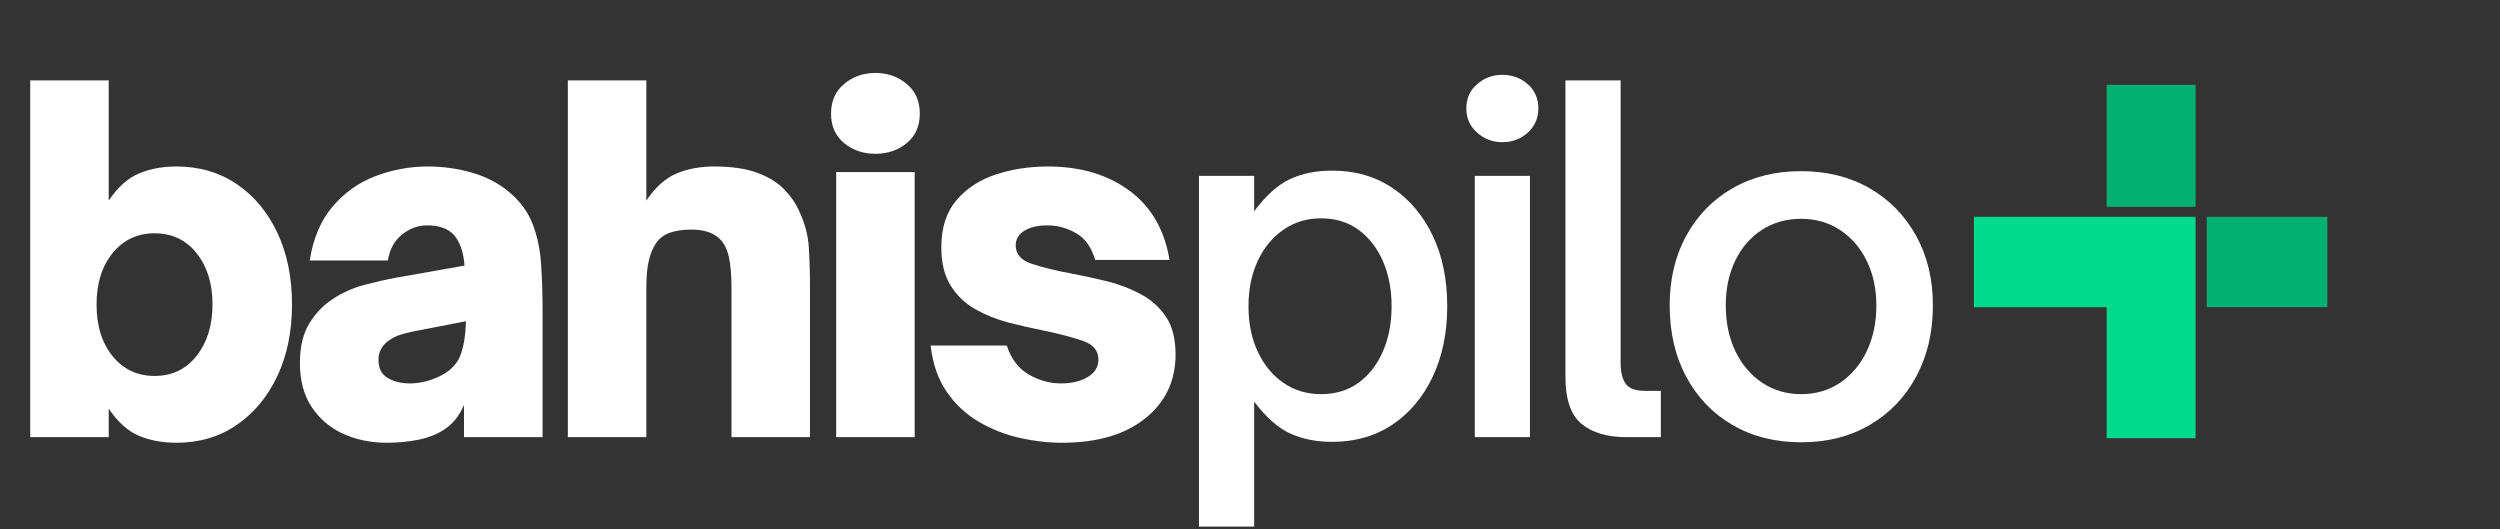
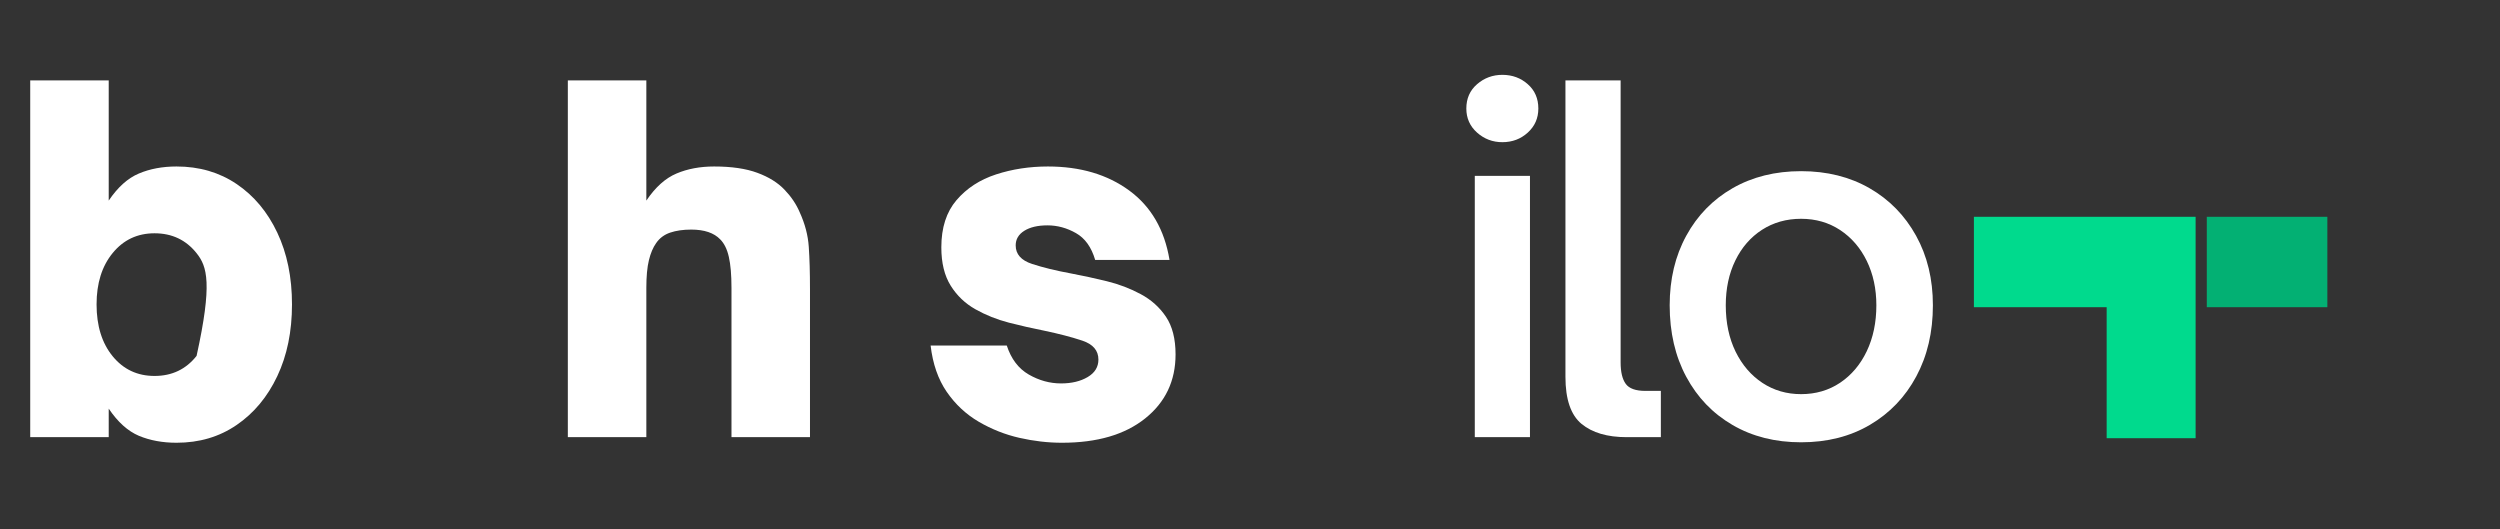
<svg xmlns="http://www.w3.org/2000/svg" width="690" zoomAndPan="magnify" viewBox="0 0 517.5 109.5" height="146" preserveAspectRatio="xMidYMid meet" version="1.0">
  <rect x="0" y="0" width="517.5" height="109.5" fill="#333333" stroke="none" />
  <defs>
    <g />
    <clipPath id="33a3861bf1">
-       <path d="M 248 35 L 300 35 L 300 109.004 L 248 109.004 Z M 248 35 " clip-rule="nonzero" />
-     </clipPath>
+       </clipPath>
    <clipPath id="80874f4945">
      <path d="M 408.598 44 L 455 44 L 455 90.711 L 408.598 90.711 Z M 408.598 44 " clip-rule="nonzero" />
    </clipPath>
    <clipPath id="591a215e00">
      <path d="M 436 17.547 L 455 17.547 L 455 43 L 436 43 Z M 436 17.547 " clip-rule="nonzero" />
    </clipPath>
    <clipPath id="3ee16ee92a">
      <path d="M 456 44 L 481.762 44 L 481.762 64 L 456 64 Z M 456 44 " clip-rule="nonzero" />
    </clipPath>
  </defs>
  <g fill="#ffffff" fill-opacity="1">
    <g transform="translate(0.927, 90.493)">
      <g>
-         <path d="M 35.609 1.156 C 32.711 1.156 30.117 0.676 27.828 -0.281 C 25.535 -1.25 23.453 -3.125 21.578 -5.906 L 21.578 0 L 5.328 0 L 5.328 -73.844 L 21.578 -73.844 L 21.578 -48.969 C 23.453 -51.75 25.535 -53.617 27.828 -54.578 C 30.117 -55.547 32.711 -56.031 35.609 -56.031 C 40.328 -56.031 44.473 -54.82 48.047 -52.406 C 51.629 -49.988 54.438 -46.633 56.469 -42.344 C 58.5 -38.051 59.516 -33.098 59.516 -27.484 C 59.516 -21.867 58.5 -16.914 56.469 -12.625 C 54.438 -8.332 51.629 -4.961 48.047 -2.516 C 44.473 -0.066 40.328 1.156 35.609 1.156 Z M 31.062 -12.672 C 34.676 -12.672 37.578 -14.055 39.766 -16.828 C 41.961 -19.609 43.062 -23.16 43.062 -27.484 C 43.062 -31.805 41.961 -35.336 39.766 -38.078 C 37.578 -40.828 34.676 -42.203 31.062 -42.203 C 27.52 -42.203 24.633 -40.844 22.406 -38.125 C 20.176 -35.414 19.062 -31.867 19.062 -27.484 C 19.062 -23.035 20.176 -19.453 22.406 -16.734 C 24.633 -14.023 27.52 -12.672 31.062 -12.672 Z M 31.062 -12.672 " />
+         <path d="M 35.609 1.156 C 32.711 1.156 30.117 0.676 27.828 -0.281 C 25.535 -1.25 23.453 -3.125 21.578 -5.906 L 21.578 0 L 5.328 0 L 5.328 -73.844 L 21.578 -73.844 L 21.578 -48.969 C 23.453 -51.75 25.535 -53.617 27.828 -54.578 C 30.117 -55.547 32.711 -56.031 35.609 -56.031 C 40.328 -56.031 44.473 -54.82 48.047 -52.406 C 51.629 -49.988 54.438 -46.633 56.469 -42.344 C 58.5 -38.051 59.516 -33.098 59.516 -27.484 C 59.516 -21.867 58.5 -16.914 56.469 -12.625 C 54.438 -8.332 51.629 -4.961 48.047 -2.516 C 44.473 -0.066 40.328 1.156 35.609 1.156 Z M 31.062 -12.672 C 34.676 -12.672 37.578 -14.055 39.766 -16.828 C 43.062 -31.805 41.961 -35.336 39.766 -38.078 C 37.578 -40.828 34.676 -42.203 31.062 -42.203 C 27.52 -42.203 24.633 -40.844 22.406 -38.125 C 20.176 -35.414 19.062 -31.867 19.062 -27.484 C 19.062 -23.035 20.176 -19.453 22.406 -16.734 C 24.633 -14.023 27.52 -12.672 31.062 -12.672 Z M 31.062 -12.672 " />
      </g>
    </g>
  </g>
  <g fill="#ffffff" fill-opacity="1">
    <g transform="translate(58.893, 90.493)">
      <g>
-         <path d="M 21.188 1.156 C 17.906 1.156 14.906 0.547 12.188 -0.672 C 9.477 -1.898 7.301 -3.738 5.656 -6.188 C 4.008 -8.645 3.188 -11.711 3.188 -15.391 C 3.188 -18.68 3.832 -21.391 5.125 -23.516 C 6.414 -25.648 8.062 -27.359 10.062 -28.641 C 12 -29.93 14.129 -30.883 16.453 -31.5 C 18.773 -32.113 20.969 -32.613 23.031 -33 L 37.266 -35.516 C 37.066 -38.297 36.32 -40.426 35.031 -41.906 C 33.812 -43.195 31.973 -43.844 29.516 -43.844 C 27.648 -43.844 25.926 -43.211 24.344 -41.953 C 22.758 -40.691 21.773 -38.898 21.391 -36.578 L 5.219 -36.578 C 5.938 -41.16 7.52 -44.883 9.969 -47.75 C 12.414 -50.625 15.379 -52.723 18.859 -54.047 C 22.348 -55.367 25.93 -56.031 29.609 -56.031 C 32.836 -56.031 35.938 -55.594 38.906 -54.719 C 41.875 -53.852 44.457 -52.484 46.656 -50.609 C 48.906 -48.68 50.5 -46.457 51.438 -43.938 C 52.375 -41.426 52.938 -38.664 53.125 -35.656 C 53.32 -32.656 53.422 -29.445 53.422 -26.031 L 53.422 0 L 37.156 0 L 37.156 -6.672 C 36.258 -4.547 34.973 -2.898 33.297 -1.734 C 31.68 -0.641 29.82 0.113 27.719 0.531 C 25.625 0.945 23.445 1.156 21.188 1.156 Z M 25.938 -11.125 C 27.875 -11.125 29.844 -11.578 31.844 -12.484 C 34.102 -13.516 35.602 -14.945 36.344 -16.781 C 37.082 -18.625 37.484 -21.031 37.547 -24 L 27.578 -22.062 C 25.773 -21.738 24.391 -21.383 23.422 -21 C 22.453 -20.613 21.613 -20.098 20.906 -19.453 C 20.457 -19.004 20.102 -18.504 19.844 -17.953 C 19.582 -17.398 19.453 -16.738 19.453 -15.969 C 19.453 -14.227 20.098 -12.984 21.391 -12.234 C 22.68 -11.492 24.195 -11.125 25.938 -11.125 Z M 25.938 -11.125 " />
-       </g>
+         </g>
    </g>
  </g>
  <g fill="#ffffff" fill-opacity="1">
    <g transform="translate(112.214, 90.493)">
      <g>
        <path d="M 21.578 0 L 5.328 0 L 5.328 -73.844 L 21.578 -73.844 L 21.578 -48.969 C 23.453 -51.75 25.535 -53.617 27.828 -54.578 C 30.117 -55.547 32.711 -56.031 35.609 -56.031 C 39.223 -56.031 42.207 -55.594 44.562 -54.719 C 46.914 -53.852 48.785 -52.691 50.172 -51.234 C 51.566 -49.785 52.617 -48.223 53.328 -46.547 C 54.422 -44.16 55.047 -41.773 55.203 -39.391 C 55.367 -37.004 55.453 -34.098 55.453 -30.672 L 55.453 0 L 39.203 0 L 39.203 -30.875 C 39.203 -33.582 39.02 -35.727 38.656 -37.312 C 38.301 -38.895 37.707 -40.102 36.875 -40.938 C 35.582 -42.289 33.582 -42.969 30.875 -42.969 C 29.195 -42.969 27.742 -42.758 26.516 -42.344 C 25.285 -41.926 24.316 -41.203 23.609 -40.172 C 22.961 -39.266 22.461 -38.082 22.109 -36.625 C 21.754 -35.176 21.578 -33.258 21.578 -30.875 Z M 21.578 0 " />
      </g>
    </g>
  </g>
  <g fill="#ffffff" fill-opacity="1">
    <g transform="translate(167.761, 90.493)">
      <g>
-         <path d="M 13.453 -58.656 C 10.93 -58.656 8.77 -59.395 6.969 -60.875 C 5.164 -62.352 4.266 -64.383 4.266 -66.969 C 4.266 -69.551 5.164 -71.598 6.969 -73.109 C 8.77 -74.629 10.93 -75.391 13.453 -75.391 C 15.973 -75.391 18.133 -74.629 19.938 -73.109 C 21.738 -71.598 22.641 -69.551 22.641 -66.969 C 22.641 -64.383 21.738 -62.352 19.938 -60.875 C 18.133 -59.395 15.973 -58.656 13.453 -58.656 Z M 21.578 0 L 5.328 0 L 5.328 -54.875 L 21.578 -54.875 Z M 21.578 0 " />
-       </g>
+         </g>
    </g>
  </g>
  <g fill="#ffffff" fill-opacity="1">
    <g transform="translate(189.825, 90.493)">
      <g>
        <path d="M 30 1.156 C 27.094 1.156 24.156 0.816 21.188 0.141 C 18.227 -0.535 15.426 -1.645 12.781 -3.188 C 10.133 -4.738 7.922 -6.805 6.141 -9.391 C 4.367 -11.973 3.258 -15.164 2.812 -18.969 L 18.578 -18.969 C 19.484 -16.195 21 -14.195 23.125 -12.969 C 25.258 -11.738 27.488 -11.125 29.812 -11.125 C 32 -11.125 33.832 -11.562 35.312 -12.438 C 36.801 -13.312 37.547 -14.52 37.547 -16.062 C 37.547 -17.938 36.43 -19.242 34.203 -19.984 C 31.984 -20.723 29.328 -21.414 26.234 -22.062 C 23.91 -22.52 21.504 -23.066 19.016 -23.703 C 16.535 -24.348 14.227 -25.27 12.094 -26.469 C 9.969 -27.664 8.258 -29.297 6.969 -31.359 C 5.676 -33.422 5.031 -36.066 5.031 -39.297 C 5.031 -43.359 6.078 -46.613 8.172 -49.062 C 10.273 -51.52 13.004 -53.297 16.359 -54.391 C 19.711 -55.484 23.289 -56.031 27.094 -56.031 C 33.801 -56.031 39.414 -54.367 43.938 -51.047 C 48.457 -47.723 51.234 -42.938 52.266 -36.688 L 36.875 -36.688 C 36.102 -39.32 34.781 -41.172 32.906 -42.234 C 31.031 -43.305 29.062 -43.844 27 -43.844 C 25 -43.844 23.398 -43.469 22.203 -42.719 C 21.016 -41.977 20.422 -40.969 20.422 -39.688 C 20.422 -37.875 21.551 -36.598 23.812 -35.859 C 26.07 -35.117 28.781 -34.457 31.938 -33.875 C 34.32 -33.426 36.77 -32.895 39.281 -32.281 C 41.801 -31.664 44.141 -30.773 46.297 -29.609 C 48.461 -28.453 50.207 -26.891 51.531 -24.922 C 52.852 -22.953 53.516 -20.352 53.516 -17.125 C 53.516 -11.645 51.414 -7.227 47.219 -3.875 C 43.031 -0.52 37.289 1.156 30 1.156 Z M 30 1.156 " />
      </g>
    </g>
  </g>
  <g clip-path="url(#33a3861bf1)">
    <g fill="#ffffff" fill-opacity="1">
      <g transform="translate(241.889, 90.493)">
        <g>
          <path d="M 33.875 -55.172 C 38.645 -55.172 42.805 -53.973 46.359 -51.578 C 49.91 -49.191 52.688 -45.898 54.688 -41.703 C 56.688 -37.516 57.688 -32.645 57.688 -27.094 C 57.688 -21.613 56.688 -16.758 54.688 -12.531 C 52.688 -8.301 49.91 -4.992 46.359 -2.609 C 42.805 -0.223 38.645 0.969 33.875 0.969 C 30.582 0.969 27.676 0.391 25.156 -0.766 C 22.645 -1.93 20.164 -4.129 17.719 -7.359 L 17.719 19.75 L 6.297 19.75 L 6.297 -54.094 L 17.719 -54.094 L 17.719 -46.75 C 20.102 -49.969 22.551 -52.176 25.062 -53.375 C 27.582 -54.57 30.52 -55.172 33.875 -55.172 Z M 31.547 -45.297 C 28.648 -45.297 26.07 -44.52 23.812 -42.969 C 21.551 -41.414 19.773 -39.27 18.484 -36.531 C 17.191 -33.789 16.547 -30.645 16.547 -27.094 C 16.547 -23.551 17.191 -20.406 18.484 -17.656 C 19.773 -14.914 21.551 -12.77 23.812 -11.219 C 26.07 -9.676 28.648 -8.906 31.547 -8.906 C 34.578 -8.906 37.172 -9.691 39.328 -11.266 C 41.492 -12.848 43.176 -15.008 44.375 -17.75 C 45.57 -20.5 46.172 -23.613 46.172 -27.094 C 46.172 -30.582 45.57 -33.695 44.375 -36.438 C 43.176 -39.176 41.492 -41.336 39.328 -42.922 C 37.172 -44.504 34.578 -45.297 31.547 -45.297 Z M 31.547 -45.297 " />
        </g>
      </g>
    </g>
  </g>
  <g fill="#ffffff" fill-opacity="1">
    <g transform="translate(298.984, 90.493)">
      <g>
        <path d="M 12 -61.062 C 10 -61.062 8.254 -61.723 6.766 -63.047 C 5.285 -64.367 4.547 -66.031 4.547 -68.031 C 4.547 -70.102 5.285 -71.781 6.766 -73.062 C 8.254 -74.352 10 -75 12 -75 C 14.062 -75 15.816 -74.352 17.266 -73.062 C 18.723 -71.781 19.453 -70.102 19.453 -68.031 C 19.453 -66.031 18.723 -64.367 17.266 -63.047 C 15.816 -61.723 14.062 -61.062 12 -61.062 Z M 17.719 0 L 6.297 0 L 6.297 -54.094 L 17.719 -54.094 Z M 17.719 0 " />
      </g>
    </g>
  </g>
  <g fill="#ffffff" fill-opacity="1">
    <g transform="translate(318.047, 90.493)">
      <g>
        <path d="M 25.75 0 L 18.672 0 C 14.672 0 11.555 -0.914 9.328 -2.75 C 7.109 -4.594 6 -7.836 6 -12.484 L 6 -73.844 L 17.422 -73.844 L 17.422 -15.484 C 17.422 -13.484 17.773 -12 18.484 -11.031 C 19.191 -10.062 20.547 -9.578 22.547 -9.578 L 25.75 -9.578 Z M 25.75 0 " />
      </g>
    </g>
  </g>
  <g fill="#ffffff" fill-opacity="1">
    <g transform="translate(341.562, 90.493)">
      <g>
        <path d="M 31.266 1.062 C 25.91 1.062 21.18 -0.129 17.078 -2.516 C 12.984 -4.898 9.789 -8.223 7.5 -12.484 C 5.207 -16.742 4.062 -21.68 4.062 -27.297 C 4.062 -32.711 5.207 -37.516 7.5 -41.703 C 9.789 -45.898 12.984 -49.176 17.078 -51.531 C 21.18 -53.883 25.91 -55.062 31.266 -55.062 C 36.617 -55.062 41.344 -53.883 45.438 -51.531 C 49.531 -49.176 52.738 -45.898 55.062 -41.703 C 57.383 -37.516 58.547 -32.711 58.547 -27.297 C 58.547 -21.742 57.398 -16.836 55.109 -12.578 C 52.828 -8.316 49.633 -4.977 45.531 -2.562 C 41.438 -0.145 36.68 1.062 31.266 1.062 Z M 31.266 -8.906 C 34.297 -8.906 36.988 -9.691 39.344 -11.266 C 41.695 -12.848 43.535 -15.023 44.859 -17.797 C 46.18 -20.578 46.844 -23.742 46.844 -27.297 C 46.844 -30.711 46.18 -33.773 44.859 -36.484 C 43.535 -39.191 41.695 -41.32 39.344 -42.875 C 36.988 -44.426 34.297 -45.203 31.266 -45.203 C 28.234 -45.203 25.535 -44.441 23.172 -42.922 C 20.816 -41.398 18.977 -39.285 17.656 -36.578 C 16.332 -33.867 15.672 -30.773 15.672 -27.297 C 15.672 -23.68 16.348 -20.484 17.703 -17.703 C 19.066 -14.93 20.926 -12.77 23.281 -11.219 C 25.633 -9.676 28.297 -8.906 31.266 -8.906 Z M 31.266 -8.906 " />
      </g>
    </g>
  </g>
  <g clip-path="url(#80874f4945)">
    <path fill="#00da8d" d="M 408.598 63.59 L 436.078 63.59 L 436.078 90.922 L 454.492 90.922 L 454.492 44.879 L 408.598 44.879 Z M 408.598 63.59 " fill-opacity="1" fill-rule="evenodd" />
  </g>
  <g clip-path="url(#591a215e00)">
-     <path fill="#03b073" d="M 436.078 17.547 L 454.492 17.547 L 454.492 42.816 L 436.078 42.816 Z M 436.078 17.547 " fill-opacity="1" fill-rule="evenodd" />
-   </g>
+     </g>
  <g clip-path="url(#3ee16ee92a)">
    <path fill="#03b073" d="M 456.805 44.879 L 481.973 44.879 L 481.973 63.59 L 456.805 63.59 Z M 456.805 44.879 " fill-opacity="1" fill-rule="evenodd" />
  </g>
</svg>